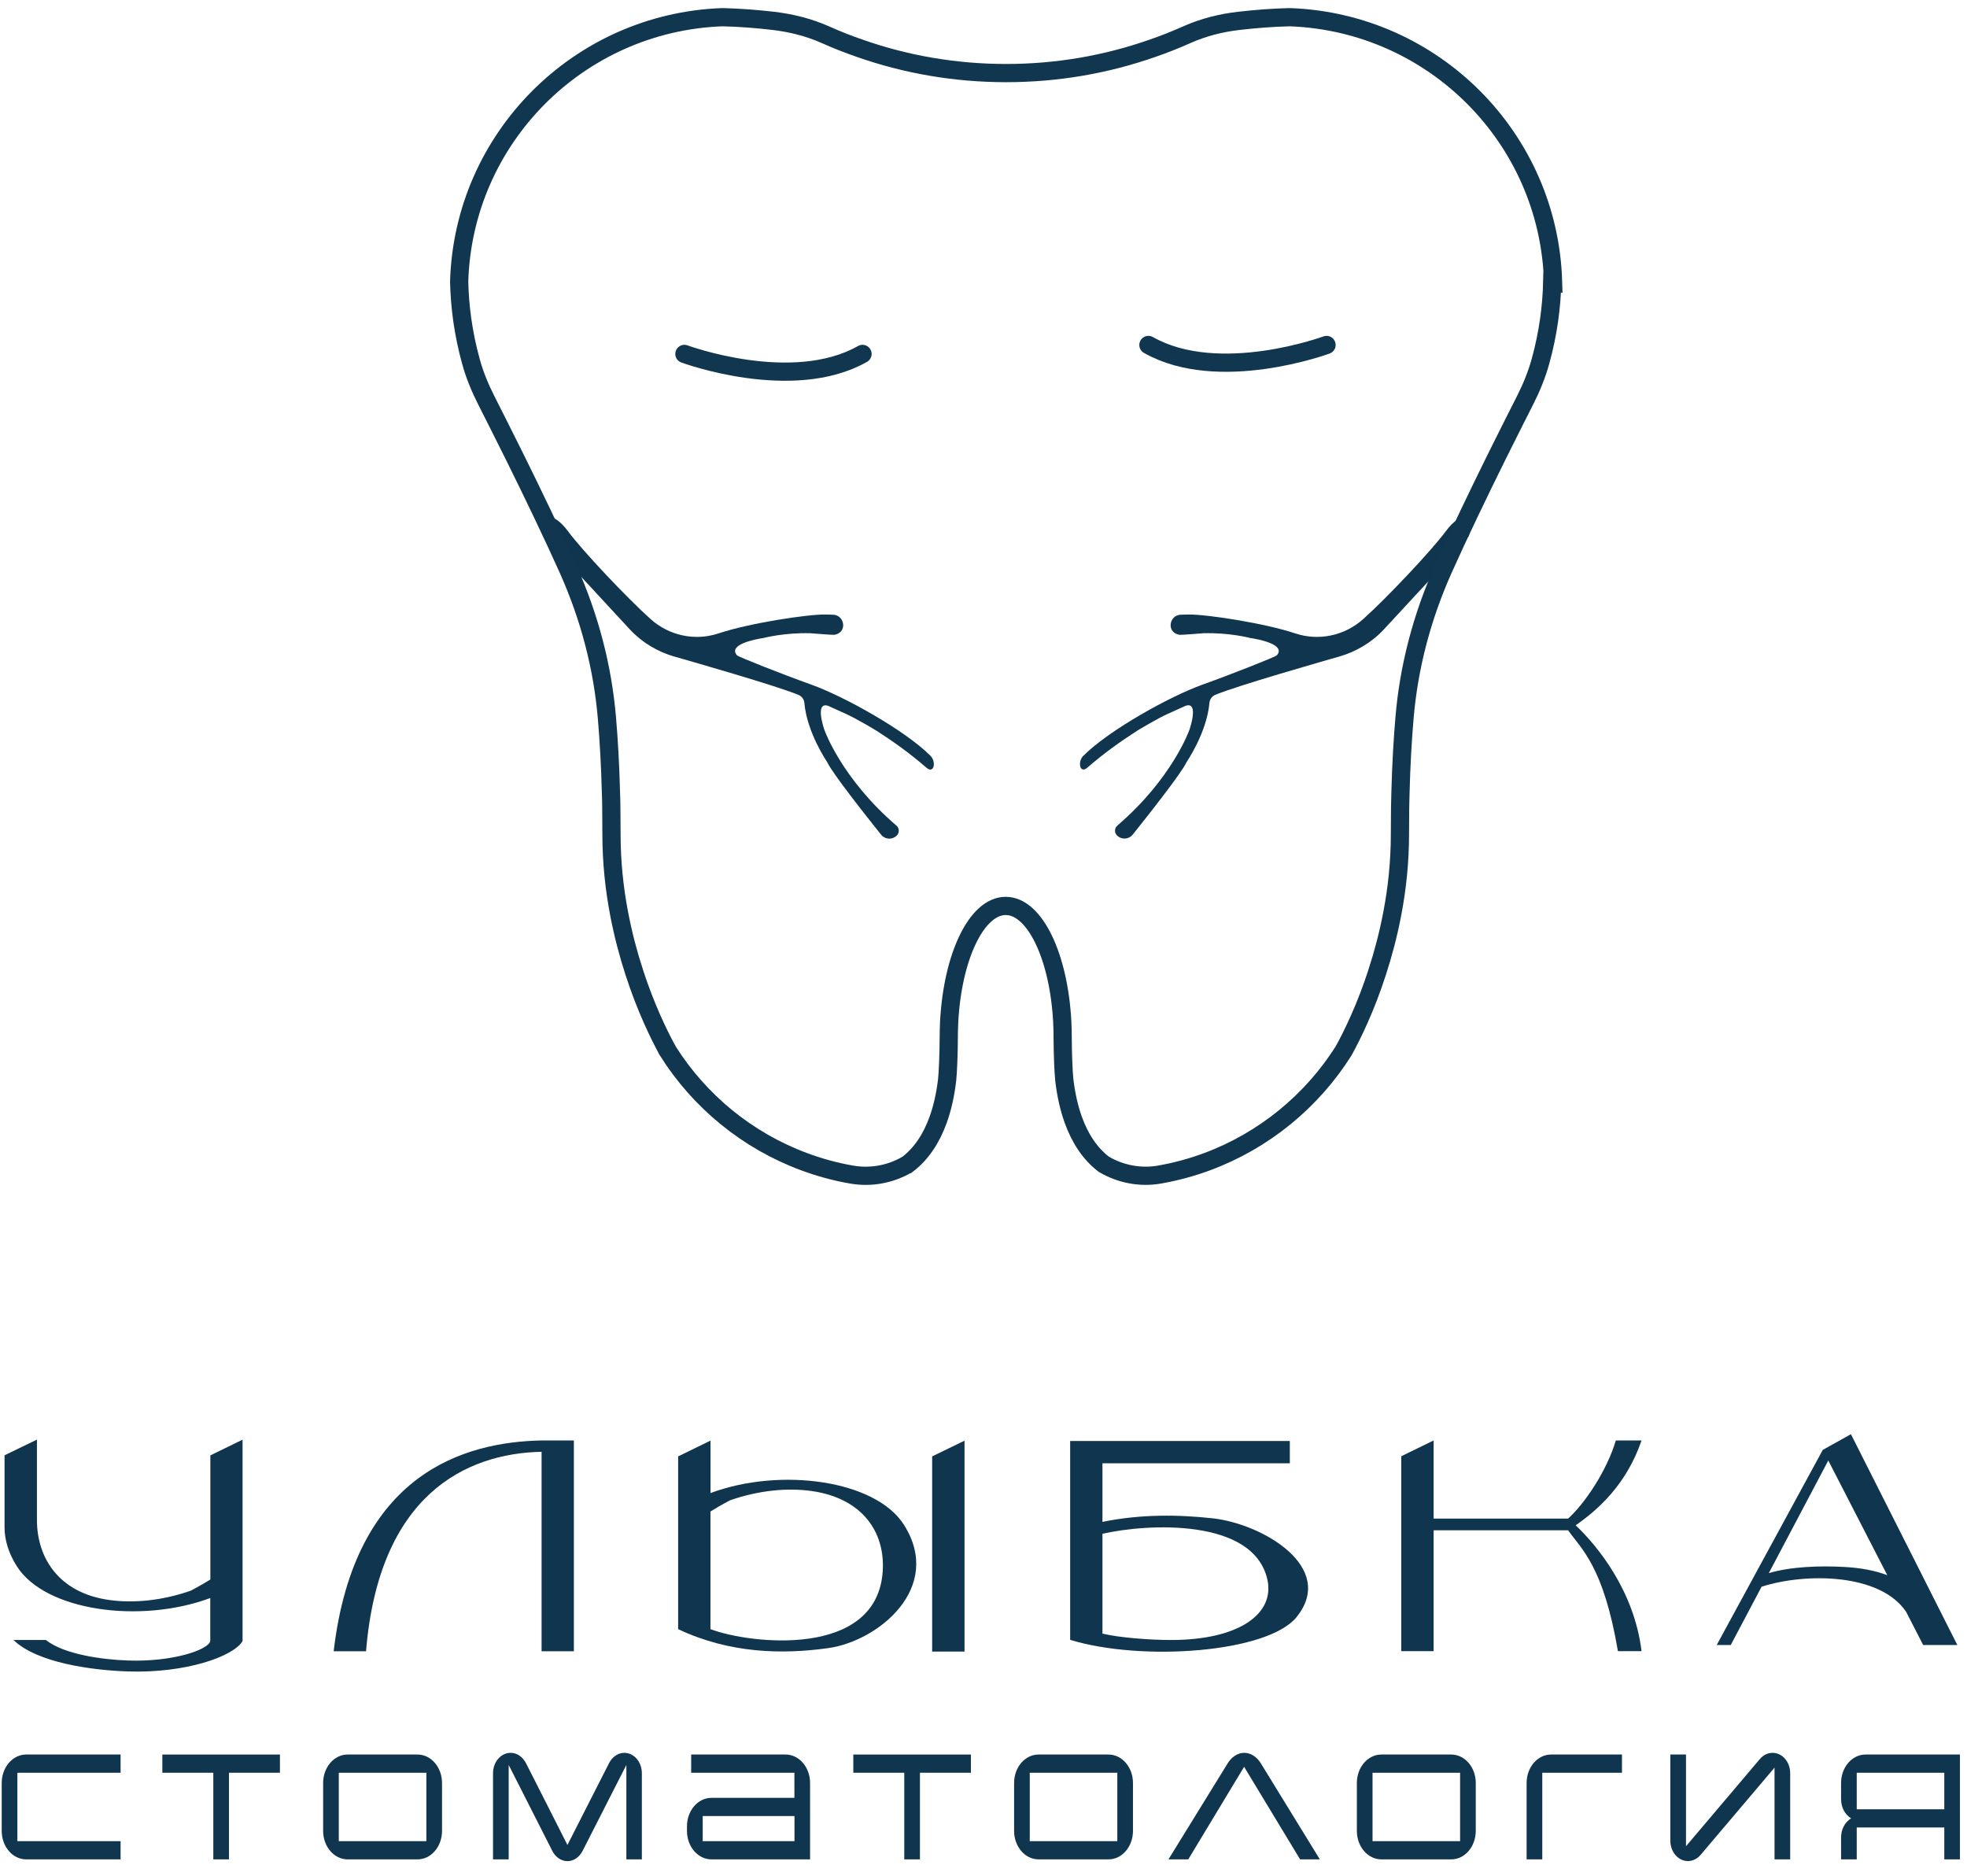
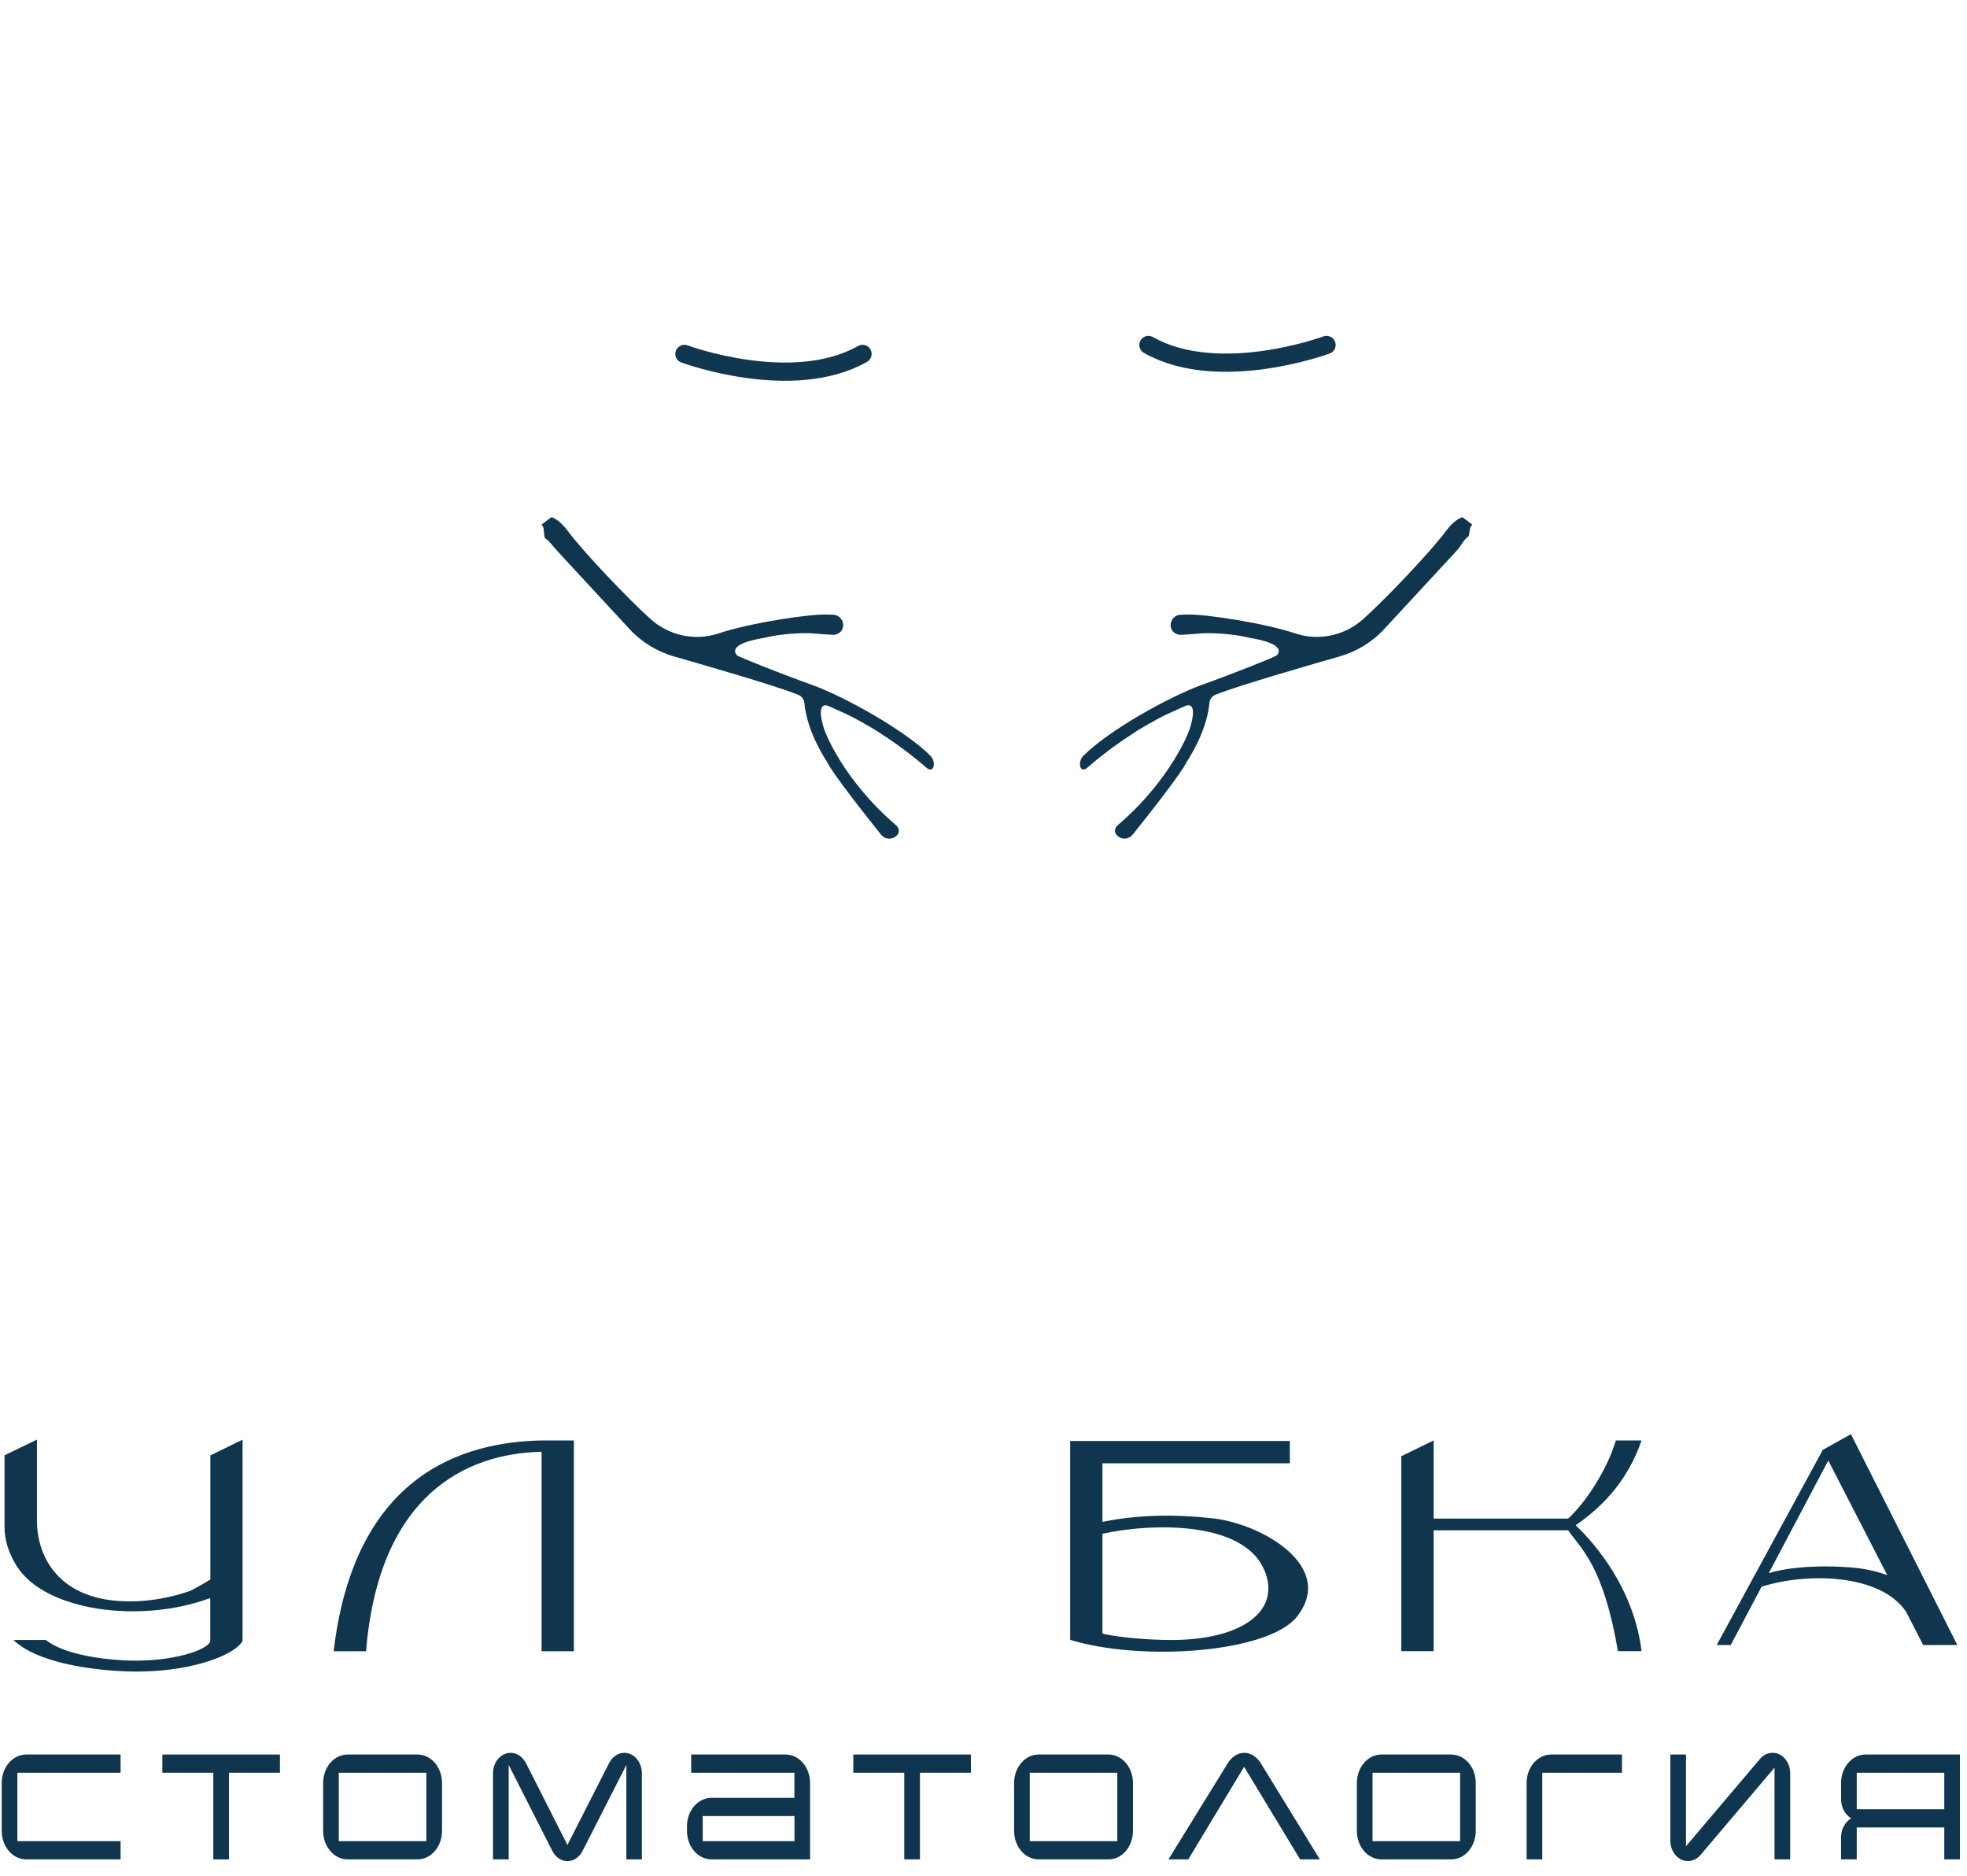
<svg xmlns="http://www.w3.org/2000/svg" width="108" height="103" viewBox="0 0 108 103" fill="none">
  <g clipPath="url(#clip0_2281_8128)">
    <path d="M51.084 41.487C49.675 40.078 46.334 38.225 44.556 37.589C42.916 37.002 40.541 36.06 40.466 35.976C39.94 35.376 41.508 35.087 41.914 35.025C41.99 35.011 43.05 34.727 44.494 34.763C44.494 34.763 45.692 34.86 45.786 34.851C45.875 34.843 45.951 34.816 46.022 34.78C46.499 34.527 46.312 33.789 45.772 33.749C45.621 33.74 45.394 33.74 45.313 33.736C44.306 33.723 41.116 34.216 39.472 34.767C39.454 34.771 39.432 34.78 39.414 34.785C38.131 35.198 36.727 34.887 35.725 33.989C34.411 32.812 31.96 30.212 31.189 29.167C30.73 28.545 30.365 28.416 30.285 28.398C30.271 28.398 30.262 28.398 30.253 28.407L29.759 28.781C29.737 28.798 29.737 28.829 29.759 28.843C29.906 28.918 29.848 29.478 29.924 29.536C30.231 29.767 30.311 29.936 30.574 30.221L34.575 34.545C35.244 35.269 36.108 35.785 37.062 36.056H37.071C37.98 36.318 42.609 37.638 43.843 38.149C44.021 38.225 44.146 38.389 44.164 38.584C44.311 40.238 45.411 41.82 45.425 41.851C45.692 42.438 47.55 44.789 48.379 45.824C48.593 46.091 48.985 46.113 49.23 45.877C49.395 45.722 49.386 45.469 49.217 45.322C46.2 42.735 45.269 40.082 45.269 40.082C45.26 40.065 44.712 38.496 45.469 38.749C45.469 38.749 45.991 38.984 46.423 39.18C47.038 39.456 48.08 40.087 48.143 40.127C49.078 40.731 49.916 41.322 50.887 42.162C51.075 42.322 51.244 42.255 51.271 42.011C51.288 41.82 51.222 41.629 51.088 41.495L51.084 41.487Z" fill="#0F354F" />
    <path d="M59.487 41.487C60.895 40.078 64.237 38.225 66.014 37.589C67.654 37.002 70.029 36.06 70.105 35.976C70.63 35.376 69.062 35.087 68.656 35.025C68.581 35.011 67.52 34.727 66.077 34.763C66.077 34.763 64.878 34.86 64.785 34.851C64.695 34.843 64.62 34.816 64.548 34.78C64.072 34.527 64.259 33.789 64.798 33.749C64.949 33.74 65.177 33.74 65.257 33.736C66.264 33.723 69.454 34.216 71.098 34.767C71.116 34.771 71.138 34.78 71.156 34.785C72.439 35.198 73.843 34.887 74.845 33.989C76.16 32.812 78.61 30.212 79.381 29.167C79.84 28.545 80.206 28.416 80.286 28.398C80.299 28.398 80.308 28.398 80.317 28.407L80.811 28.781C80.834 28.798 80.834 28.829 80.811 28.843C80.664 28.918 80.696 29.398 80.62 29.452C80.312 29.683 80.259 29.932 79.996 30.216L75.995 34.54C75.327 35.265 74.462 35.78 73.509 36.051H73.5C72.591 36.314 67.961 37.633 66.727 38.145C66.549 38.22 66.424 38.385 66.406 38.58C66.259 40.233 65.159 41.816 65.145 41.847C64.878 42.433 63.02 44.784 62.191 45.82C61.977 46.086 61.585 46.109 61.34 45.873C61.175 45.718 61.184 45.464 61.354 45.318C64.37 42.731 65.301 40.078 65.301 40.078C65.31 40.06 65.858 38.491 65.101 38.745C65.101 38.745 64.58 38.98 64.147 39.176C63.532 39.451 62.49 40.082 62.428 40.122C61.492 40.727 60.654 41.318 59.683 42.158C59.496 42.318 59.326 42.251 59.3 42.007C59.282 41.816 59.349 41.624 59.482 41.491L59.487 41.487Z" fill="#0F354F" />
    <path d="M37.578 19.43C37.578 19.43 43.495 21.621 47.358 19.43" stroke="#103650" strokeWidth="1.703" strokeMiterlimit="10" stroke-linecap="round" />
    <path d="M72.835 18.938C72.835 18.938 66.918 21.128 63.055 18.938" stroke="#103650" strokeWidth="1.703" strokeMiterlimit="10" stroke-linecap="round" />
-     <path d="M85.228 15.451C85.197 16.793 85.014 18.278 84.582 19.833C84.377 20.575 84.083 21.291 83.736 21.975C83.406 22.624 82.916 23.593 82.35 24.731C82.274 24.886 82.194 25.042 82.114 25.206C81.2 27.055 80.135 29.264 79.253 31.228C78.072 33.864 77.351 36.619 77.115 39.423C77.016 40.583 76.932 41.97 76.892 43.587C76.887 43.841 76.878 44.094 76.874 44.361C76.874 44.823 76.865 45.298 76.865 45.792C76.865 47.325 76.705 48.787 76.451 50.125C76.228 51.298 75.938 52.383 75.622 53.351C75.622 53.351 75.622 53.351 75.622 53.356C74.985 55.329 74.245 56.831 73.786 57.667C73.786 57.667 73.782 57.675 73.777 57.684C72.031 60.453 69.402 62.613 66.283 63.773C65.445 64.084 64.576 64.32 63.676 64.48C62.62 64.666 61.529 64.462 60.606 63.915C60.602 63.915 60.597 63.911 60.593 63.906C59.853 63.337 59.292 62.498 58.918 61.444C58.691 60.8 58.53 60.08 58.437 59.289C58.392 58.893 58.347 57.769 58.347 56.978C58.347 56.68 58.339 56.387 58.325 56.102C58.138 52.511 56.819 49.734 55.219 49.734C53.62 49.734 52.301 52.516 52.114 56.102C52.101 56.391 52.092 56.68 52.092 56.978C52.092 57.764 52.047 58.893 52.003 59.289C51.909 60.08 51.749 60.8 51.521 61.444C51.147 62.498 50.586 63.337 49.846 63.906C49.842 63.906 49.837 63.911 49.833 63.915C48.915 64.462 47.828 64.666 46.772 64.484C45.867 64.329 44.994 64.088 44.156 63.777C41.037 62.622 38.408 60.462 36.662 57.689C36.662 57.684 36.653 57.675 36.653 57.671C36.194 56.836 35.454 55.329 34.817 53.36C34.817 53.36 34.817 53.36 34.817 53.356C34.501 52.387 34.211 51.303 33.989 50.134C33.734 48.792 33.574 47.33 33.574 45.796C33.574 45.303 33.57 44.827 33.565 44.365C33.565 44.099 33.556 43.841 33.547 43.592C33.507 41.974 33.423 40.588 33.325 39.428C33.089 36.623 32.367 33.868 31.186 31.233C30.304 29.268 29.239 27.064 28.325 25.215C28.245 25.051 28.169 24.895 28.089 24.74C27.523 23.602 27.033 22.633 26.704 21.984C26.356 21.3 26.058 20.58 25.857 19.842C25.425 18.287 25.242 16.807 25.211 15.46C25.443 7.589 31.765 1.243 39.638 0.945H39.705C40.623 0.968 41.545 1.039 42.459 1.145C43.439 1.261 44.406 1.501 45.31 1.901C45.315 1.901 45.324 1.905 45.328 1.91C45.943 2.185 46.576 2.434 47.222 2.656C49.73 3.536 52.43 4.012 55.242 4.012C58.053 4.012 60.749 3.536 63.262 2.656C63.908 2.434 64.536 2.185 65.156 1.91C65.16 1.91 65.169 1.905 65.173 1.901C66.078 1.501 67.04 1.256 68.025 1.145C68.938 1.039 69.861 0.968 70.779 0.945H70.845C78.719 1.243 85.037 7.585 85.273 15.46L85.228 15.451Z" stroke="#103650" strokeWidth="1.703" strokeMiterlimit="10" />
    <path d="M6.621 102.076H1.439C0.695 102.076 0.094 101.378 0.094 100.511V97.885C0.094 97.018 0.695 96.32 1.439 96.32H6.621V97.32H0.954V101.076H6.621V102.076Z" fill="#0F354F" />
    <path d="M15.37 97.32H12.572V102.076H11.712V97.32H8.914V96.32H15.37V97.32Z" fill="#0F354F" />
    <path d="M24.27 100.511C24.27 101.378 23.668 102.076 22.924 102.076H19.088C18.344 102.076 17.742 101.378 17.742 100.511V97.885C17.742 97.018 18.344 96.32 19.088 96.32H22.924C23.668 96.32 24.27 97.018 24.27 97.885V100.511ZM23.41 101.076V97.32H18.602V101.076H23.41Z" fill="#0F354F" />
    <path d="M35.242 102.075H34.391V96.893L31.989 101.608C31.82 101.942 31.513 102.173 31.156 102.173C30.8 102.173 30.492 101.942 30.323 101.608L27.93 96.893V102.075H27.07V97.351C27.07 96.724 27.503 96.227 28.037 96.227C28.407 96.227 28.71 96.466 28.888 96.809L31.156 101.284L33.433 96.809C33.602 96.466 33.919 96.227 34.275 96.227C34.814 96.227 35.242 96.729 35.242 97.351V102.075Z" fill="#0F354F" />
    <path d="M44.482 102.076H39.064C38.32 102.076 37.719 101.378 37.719 100.511V100.262C37.719 99.396 38.32 98.698 39.064 98.698H43.618V97.32H37.95V96.32H43.132C43.876 96.32 44.478 97.018 44.478 97.885V102.076H44.482ZM43.622 101.076V99.698H38.583V101.076H43.622Z" fill="#0F354F" />
    <path d="M53.308 97.32H50.51V102.076H49.65V97.32H46.852V96.32H53.308V97.32Z" fill="#0F354F" />
    <path d="M62.207 100.511C62.207 101.378 61.606 102.076 60.862 102.076H57.025C56.281 102.076 55.68 101.378 55.68 100.511V97.885C55.68 97.018 56.281 96.32 57.025 96.32H60.862C61.606 96.32 62.207 97.018 62.207 97.885V100.511ZM61.347 101.076V97.32H56.54V101.076H61.347Z" fill="#0F354F" />
    <path d="M64.156 102.075L67.404 96.809C67.609 96.475 67.935 96.227 68.318 96.227C68.701 96.227 69.026 96.475 69.231 96.809L72.466 102.075H71.383L68.309 96.995L65.243 102.075H64.156Z" fill="#0F354F" />
    <path d="M81.028 100.511C81.028 101.378 80.426 102.076 79.682 102.076H75.846C75.102 102.076 74.5 101.378 74.5 100.511V97.885C74.5 97.018 75.102 96.32 75.846 96.32H79.682C80.426 96.32 81.028 97.018 81.028 97.885V100.511ZM80.168 101.076V97.32H75.36V101.076H80.168Z" fill="#0F354F" />
    <path d="M83.82 97.885C83.82 97.018 84.422 96.32 85.166 96.32H89.056V97.32H84.68V102.076H83.82V97.885Z" fill="#0F354F" />
    <path d="M92.571 101.355L96.634 96.56C96.813 96.351 97.058 96.227 97.325 96.227C97.864 96.227 98.292 96.729 98.292 97.351V102.075H97.432V97.04L93.368 101.835C93.19 102.044 92.945 102.168 92.678 102.168C92.139 102.168 91.711 101.666 91.711 101.044V96.32H92.571V101.355Z" fill="#0F354F" />
    <path d="M101.634 99.822C101.304 99.614 101.086 99.24 101.086 98.76V97.885C101.086 97.018 101.687 96.32 102.432 96.32H107.613V102.076H106.753V100.325H101.946V102.076H101.086V100.889C101.086 100.409 101.3 100.036 101.634 99.827V99.822ZM106.753 97.32H101.946V99.325H106.753V97.32Z" fill="#0F354F" />
    <path d="M13.318 79.031V90.093C12.81 90.946 10.186 91.862 7.031 91.759C5.013 91.693 2.023 91.279 0.74 90.031H2.518C3.498 90.817 5.597 91.111 7.031 91.159C9.46 91.244 11.42 90.582 11.545 90.097V87.729C7.709 89.155 2.478 88.444 0.923 85.982C0.451 85.235 0.25 84.515 0.25 83.84V79.893L2.028 79.031V83.44C2.028 85.533 3.235 87.444 5.984 87.835C7.334 88.026 8.903 87.871 10.467 87.329C10.453 87.333 10.952 87.084 11.55 86.711V79.898L13.327 79.031H13.318Z" fill="#0F354F" />
    <path d="M29.736 90.646V79.7C25.565 79.789 20.802 82.073 20.098 90.651H18.32C19.474 80.829 25.561 79.163 29.731 79.078H31.509V90.651H29.731L29.736 90.646Z" fill="#0F354F" />
-     <path d="M49.634 83.712C51.818 87.161 48.226 90.09 45.486 90.476C42.991 90.828 40.073 90.783 37.234 89.436V79.953L39.012 79.086V81.966C42.849 80.539 48.079 81.25 49.634 83.712ZM44.573 81.855C43.223 81.664 41.654 81.819 40.09 82.361C40.104 82.357 39.605 82.606 39.008 82.979V89.436C41.106 90.241 48.16 91.085 48.467 86.25C48.605 84.081 47.322 82.246 44.568 81.855H44.573ZM52.958 79.086V90.668H51.181V79.953L52.958 79.09V79.086Z" fill="#0F354F" />
    <path d="M71.202 88.762C69.621 90.735 62.701 91.229 58.758 90.024V79.109H70.819V80.332H60.531V83.549C62.648 83.114 64.742 83.149 66.595 83.354C69.335 83.66 73.381 86.042 71.198 88.762H71.202ZM69.581 86.691C68.805 83.336 63.022 83.634 60.531 84.202V89.682C61.436 89.904 63.169 90.038 64.354 90.033C67.994 90.02 70.026 88.615 69.581 86.687V86.691Z" fill="#0F354F" />
    <path d="M90.126 90.646H88.834C88.041 86.002 86.847 85.06 86.098 84.011H78.715V90.646H76.938V79.945L78.715 79.078V83.367H86.098C87.016 82.545 88.237 80.718 88.718 79.078H90.131C89.297 81.509 87.734 82.887 86.513 83.736C87.684 84.842 89.725 87.304 90.131 90.651L90.126 90.646Z" fill="#0F354F" />
    <path d="M105.593 90.307L104.657 88.485C103.236 86.374 99.172 86.325 96.722 87.107L95.029 90.307H94.258L100.081 79.597L101.627 78.734L107.469 90.307H105.593ZM103.619 86.467L100.384 80.179L97.118 86.361C98.321 86.001 99.961 85.947 101.262 86.023C102.162 86.072 102.924 86.214 103.619 86.472V86.467Z" fill="#0F354F" />
  </g>
  <defs>
    <clipPath id="clip0_2281_8128">
      <rect width="107.523" height="101.75" fill="white" transform="translate(0.094 0.68)" />
    </clipPath>
  </defs>
</svg>